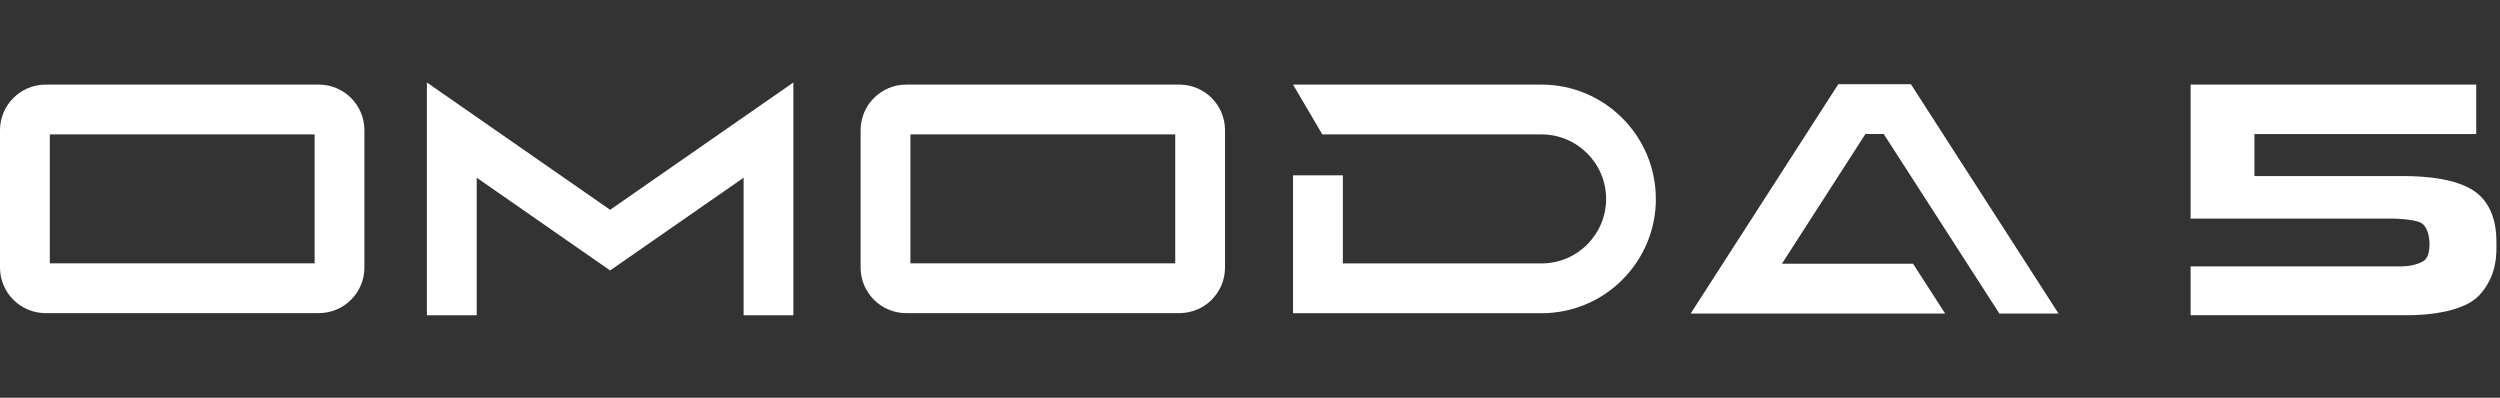
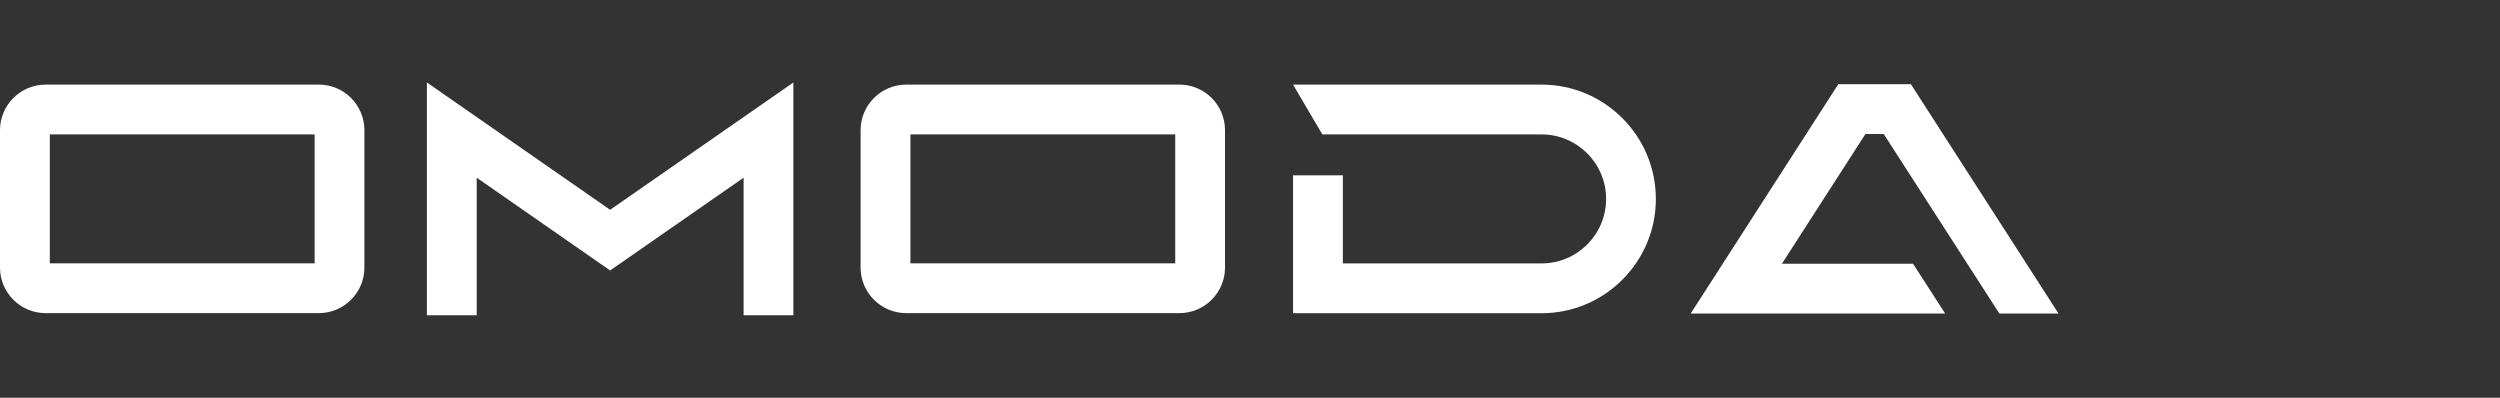
<svg xmlns="http://www.w3.org/2000/svg" id="Tiggo7Pro" viewBox="0 0 528 84">
  <rect x="0" y="0" width="528" height="84" fill="#333333" stroke="none" />
  <defs>
    <style> .cls-1 { fill: #fff; stroke-width: 0px; } </style>
  </defs>
  <path class="cls-1" d="m9.62,66.13h57.72c5.3,0,9.62-4.31,9.62-9.62v-29.02c0-5.3-4.31-9.62-9.62-9.62H9.62c-5.3,0-9.62,4.32-9.62,9.62v29.02c0,5.3,4.31,9.62,9.62,9.62m.9-37.75h55.93v27.23H10.52v-27.23Z" />
  <path class="cls-1" d="m191.38,17.87c-5.3,0-9.62,4.32-9.62,9.62v29.02c0,5.3,4.31,9.62,9.62,9.62h57.72c5.3,0,9.62-4.31,9.62-9.62v-29.02c0-5.3-4.31-9.62-9.62-9.62h-57.72Zm56.83,37.75h-55.93v-27.23h55.93v27.23Z" />
  <polygon class="cls-1" points="167.56 66.58 167.56 17.42 128.86 44.31 90.16 17.42 90.16 66.58 100.68 66.58 100.68 37.53 128.86 57.12 157.05 37.53 157.05 66.58 167.56 66.58" />
  <path class="cls-1" d="m349.71,42c0-13.31-10.83-24.13-24.13-24.13h-52.49l6.19,10.52h46.31c7.51,0,13.62,6.11,13.62,13.62s-6.11,13.62-13.62,13.62h-41.98v-18.6h-10.52v29.12h52.5c13.31,0,24.13-10.83,24.13-24.13" />
  <polygon class="cls-1" points="404.03 55.7 376.34 55.7 393.98 28.3 397.84 28.3 422.27 66.22 434.76 66.22 403.58 17.78 388.25 17.78 357.07 66.22 410.82 66.22 404.03 55.7" />
-   <path class="cls-1" d="m523.5,62.49c4.13-4.35,3.74-9.46,3.74-11.16s.05-6.91-3.78-10.28c-3.84-3.37-11.31-3.87-15.91-3.87h-31.41v-8.87h46.84v-10.44h-60.32v28.3h43.01s3.97.11,5.46.8c1.49.68,1.87,2.73,1.96,3.97.08,1.23,0,3.44-1.28,4.21-1.28.78-3.16,1.11-4.65,1.11h-44.5v10.31h45.7s10.99.26,15.13-4.09" />
</svg>